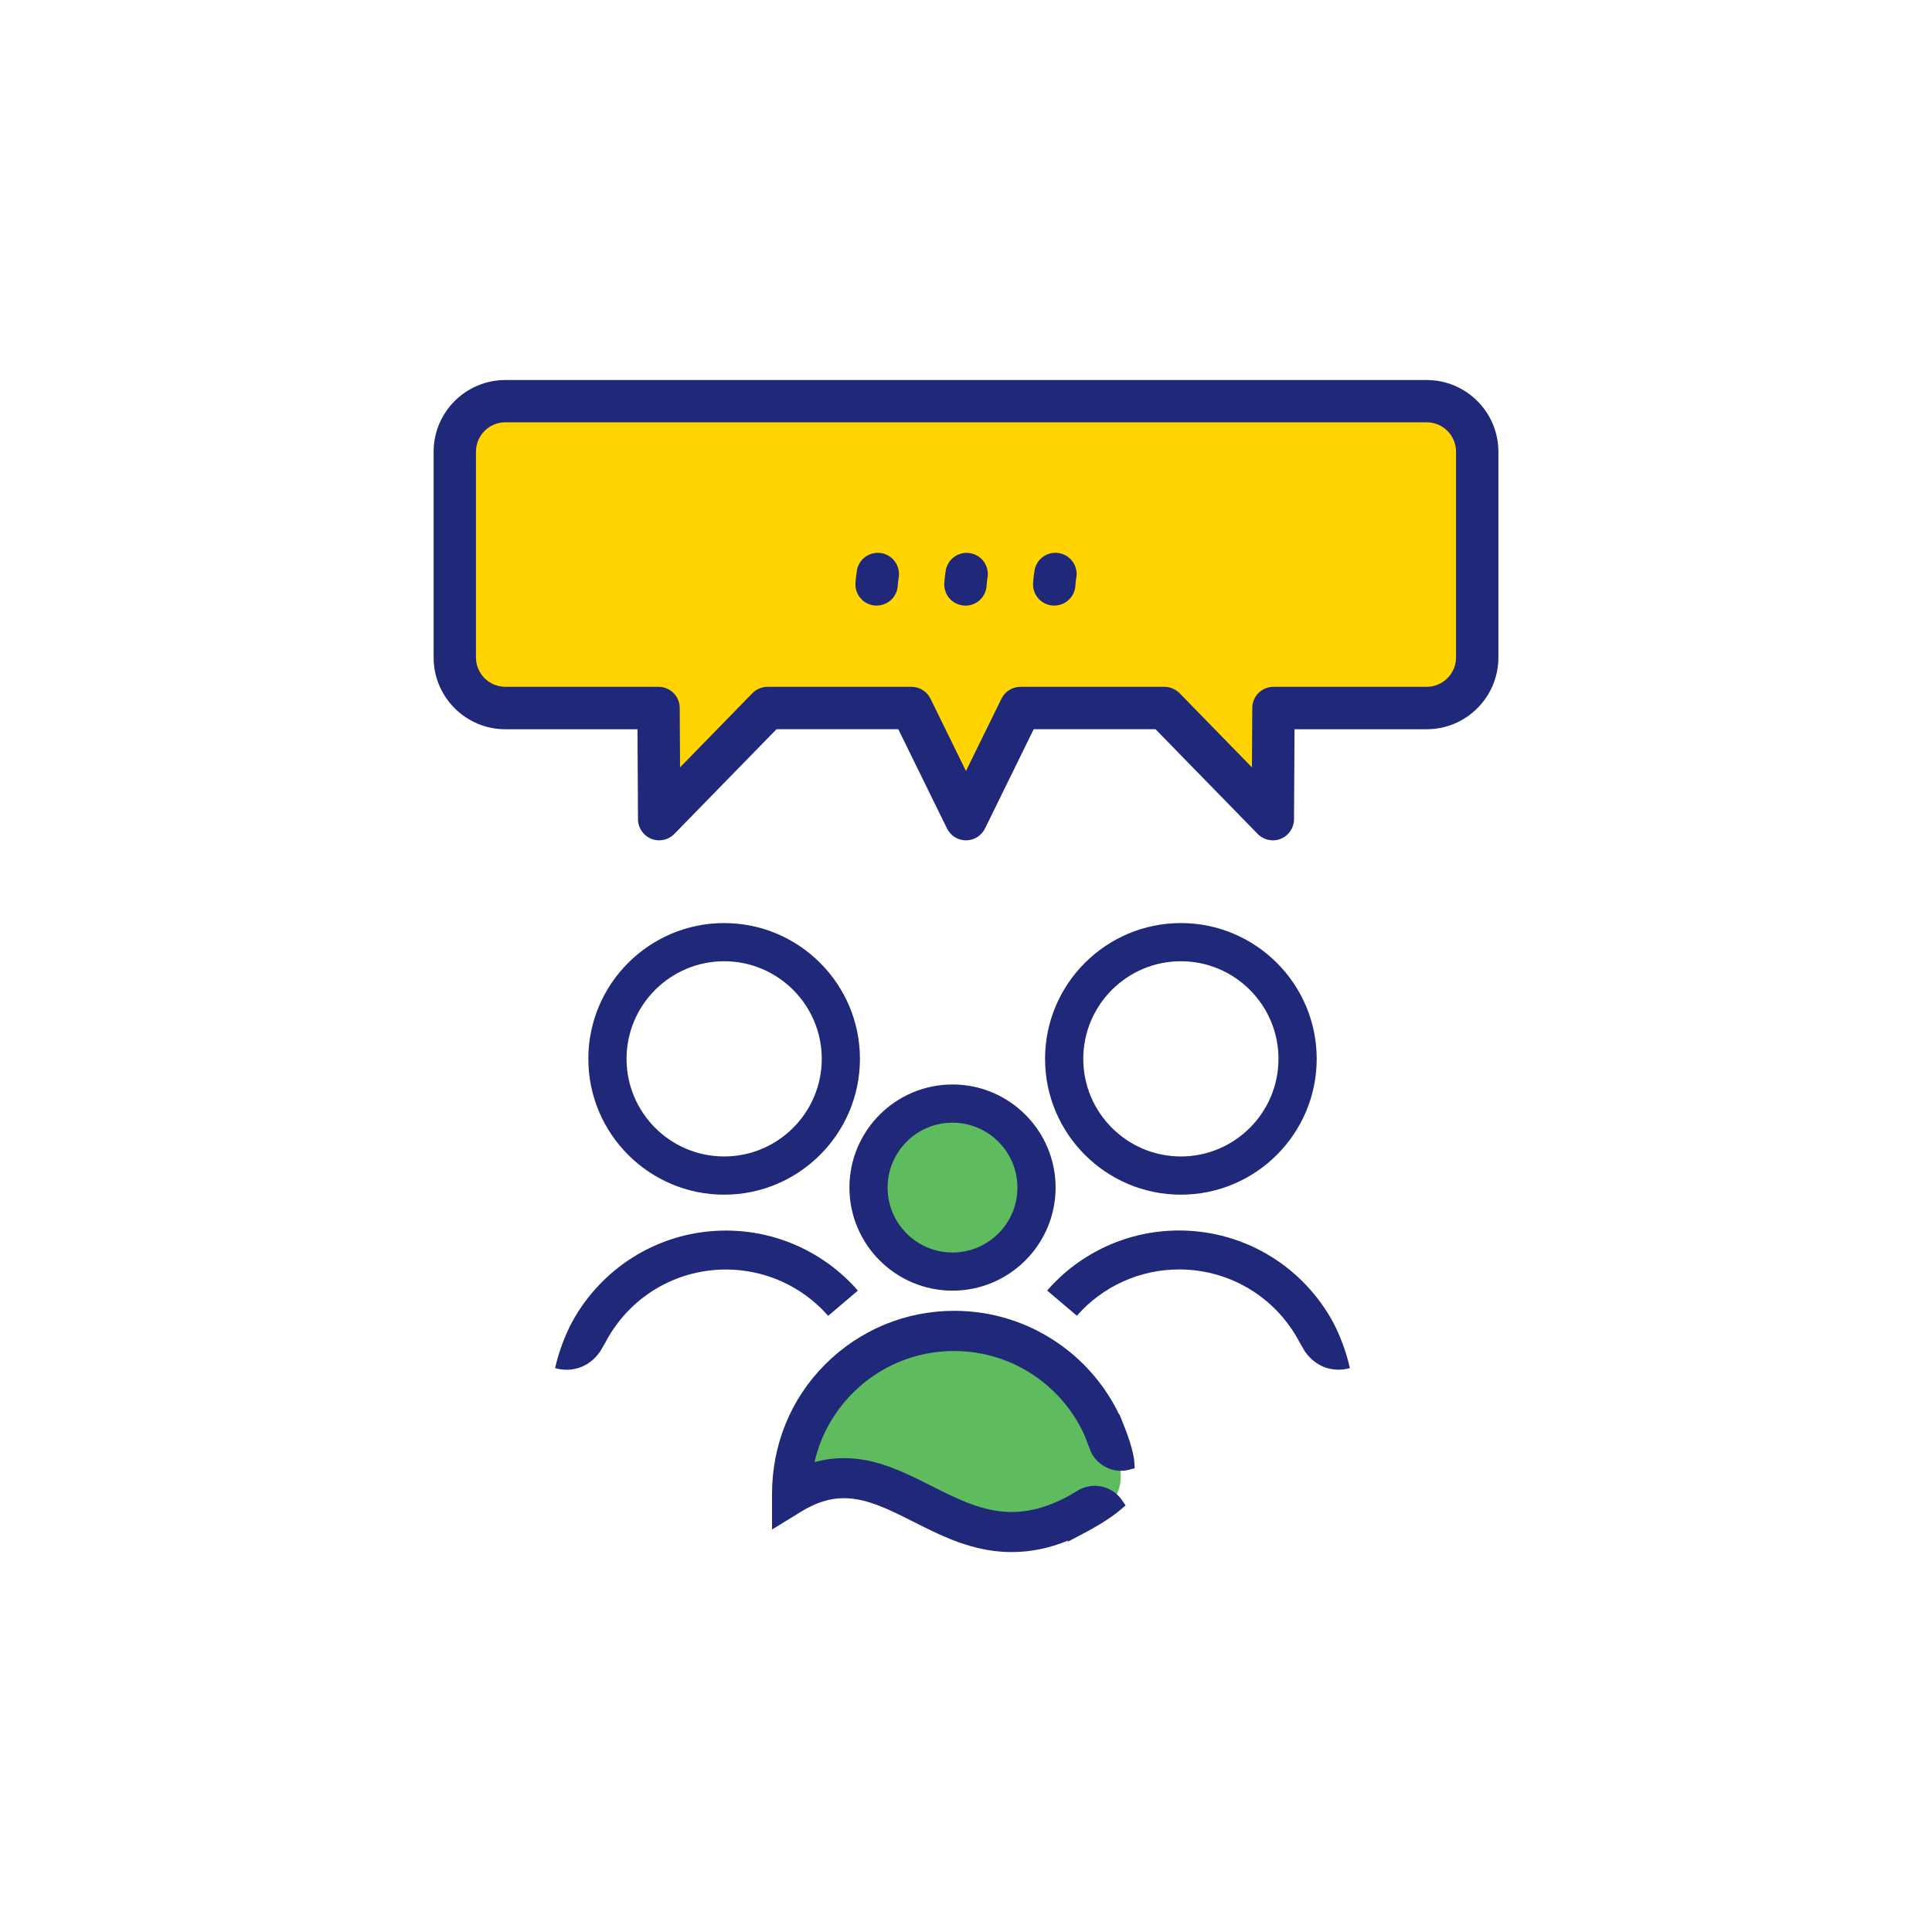
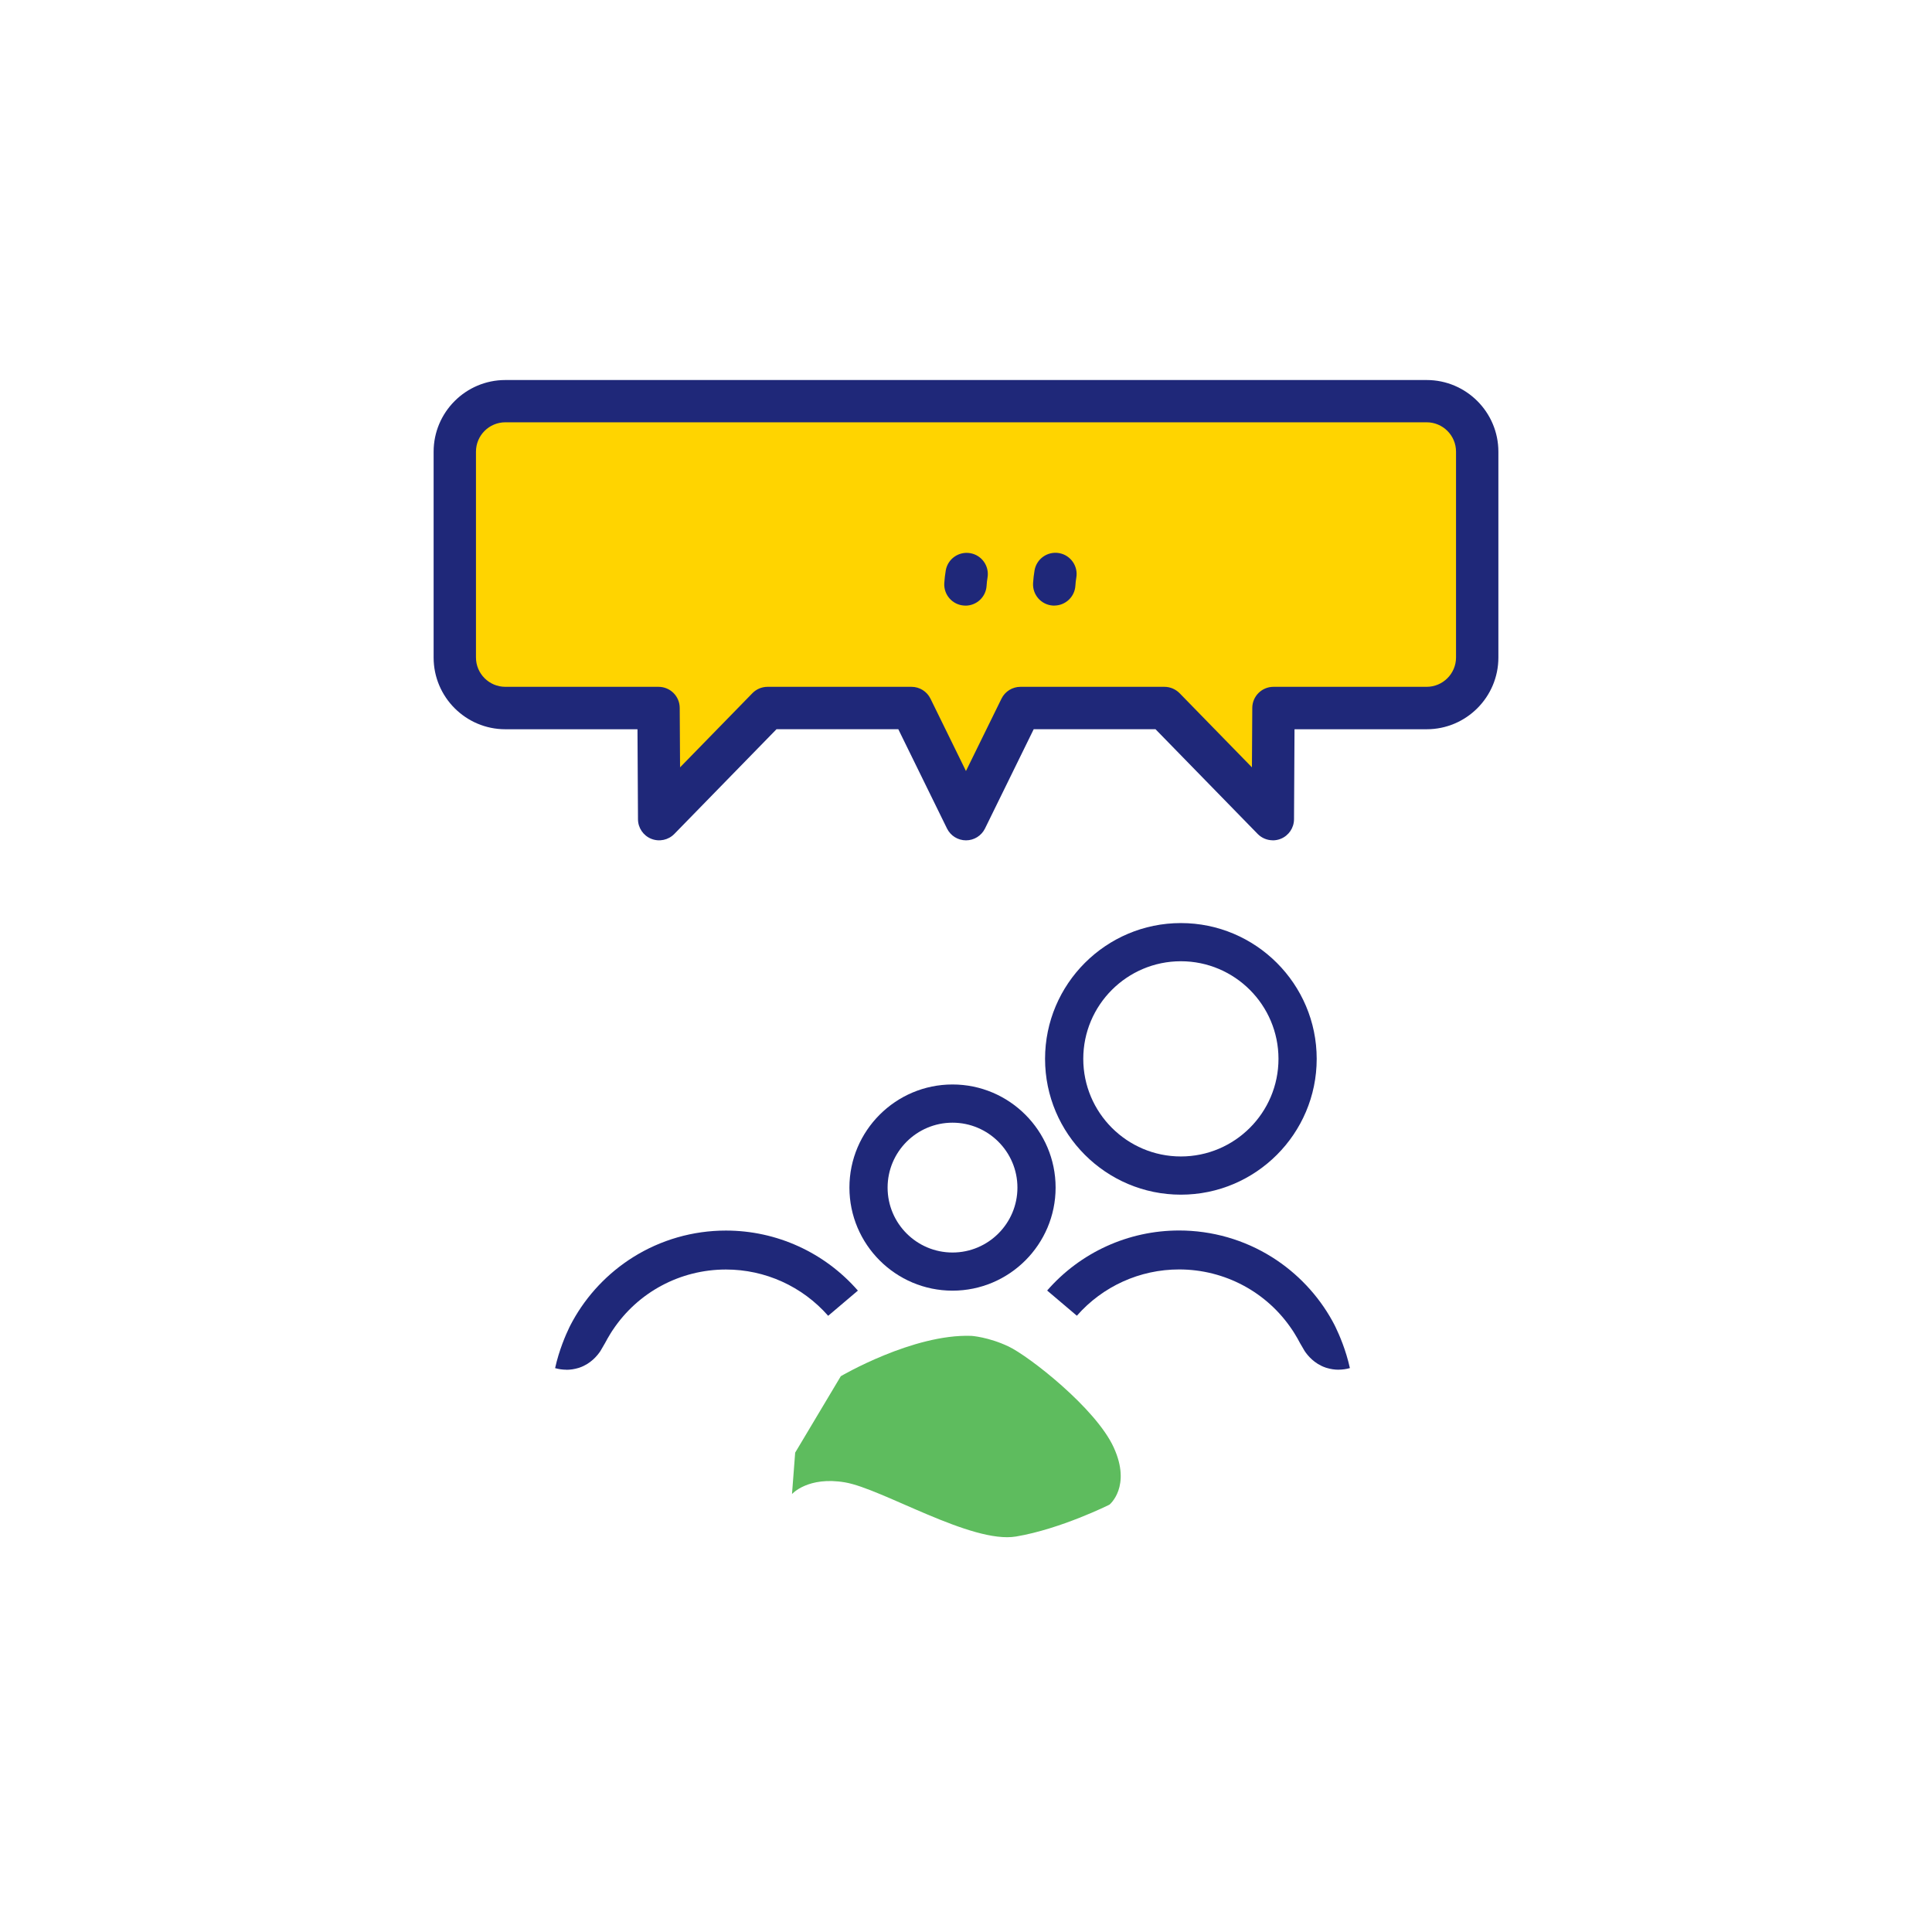
<svg xmlns="http://www.w3.org/2000/svg" id="ICONS" viewBox="0 0 500 500">
  <defs>
    <style>
      .cls-1 {
        fill: #ffd400;
      }

      .cls-2 {
        fill: #1f2879;
      }

      .cls-3 {
        fill: #5ebc5e;
      }
    </style>
  </defs>
  <path class="cls-3" d="M251.39,345.72c-15.11-.55-33.79,10.44-33.79,10.44l-11.81,19.78-.82,10.72s4.12-4.67,13.74-3.02,32.69,15.94,44.23,14.01,24.18-8.24,24.18-8.24c0,0,5.77-4.67,1.1-14.84s-21.98-23.63-27.2-26.1-9.62-2.75-9.62-2.75Z" />
-   <circle class="cls-3" cx="246.99" cy="306.71" r="21.76" />
  <g>
    <path class="cls-1" d="M126.15,106.75l40.76-4.23,157.73,1.59,49.75.53,7.41,9.53-.53,61.4-7.41,4.23-43.93,2.65s-2.12,31.23-2.65,29.64c-.53-1.59-28.05-28.05-28.05-28.05l-30.7-1.59-17.47,29.11-13.76-25.41-35.99-4.23-28.58,30.17-1.06-24.88-40.76-2.65-11.12-9-1.59-46.05,3.71-22.23,4.23-.53Z" />
    <g id="ICONS_BLUE_CMYK_People_Community_Discussion" data-name="ICONS_BLUE_CMYK_People Community Discussion">
      <g>
        <path class="cls-2" d="M246.51,334.02c-14.71,0-26.68-11.97-26.68-26.68s11.97-26.68,26.68-26.68,26.68,11.97,26.68,26.68-11.97,26.68-26.68,26.68M246.51,290.55c-9.26,0-16.8,7.53-16.8,16.8s7.53,16.8,16.8,16.8,16.8-7.54,16.8-16.8-7.54-16.8-16.8-16.8" />
        <path class="cls-2" d="M305.61,309.18c-19.38,0-35.15-15.77-35.15-35.15s15.77-35.14,35.15-35.14,35.15,15.77,35.15,35.14-15.77,35.15-35.15,35.15M305.61,248.77c-13.93,0-25.26,11.33-25.26,25.26s11.33,25.26,25.26,25.26,25.26-11.33,25.26-25.26-11.33-25.26-25.26-25.26" />
-         <path class="cls-2" d="M261.81,401.67c-1.59,0-3.21-.11-4.81-.32-7.78-1.04-14.31-4.34-20.62-7.53-5.06-2.55-9.83-4.97-14.59-5.79-1.15-.2-2.3-.3-3.4-.3-3.63,0-7.05,1.07-10.89,3.38l-7.7,4.73v-9.18c0-12.74,4.84-24.64,13.72-33.53,8.96-8.96,20.82-13.89,33.45-13.89,9.98,0,19.52,3.08,27.61,8.89,6.46,4.64,11.64,10.84,15.07,17.97l.04-.11.59,1.45.4,1c.15.36.29.72.43,1.09l.04.11c.09.22,2.24,5.62,2.42,8.83l.08,1.52-1.47.38c-.7.18-1.41.27-2.13.27-3.35,0-6.48-2.06-7.82-5.13h0s-.04-.11-.04-.11l-.05-.14c-.11-.27-.49-1.26-1.12-2.92-.23-.61-.62-1.47-.69-1.63-2.66-5.58-6.75-10.47-11.84-14.13-6.32-4.54-13.78-6.94-21.59-6.94-9.89,0-19.19,3.85-26.18,10.85-4.97,4.97-8.39,11.14-9.92,17.9,2.52-.68,5.08-1.03,7.62-1.03,1.69,0,3.43.15,5.16.45,6.29,1.09,11.98,3.97,17.49,6.75,6.87,3.47,13.35,6.74,20.77,6.74,5.41,0,10.91-1.76,16.82-5.38,1.36-.9,2.98-1.39,4.66-1.39,2.81,0,5.44,1.38,7.04,3.7l.94,1.36-1.25,1.08c-3.15,2.74-8.51,5.58-8.73,5.7l-.07.04c-.25.14-.51.27-.76.4l-4.23,2.23.17-.35c-4.9,2.01-9.69,2.98-14.59,2.98" />
-         <path class="cls-2" d="M187.41,309.18c-19.38,0-35.15-15.77-35.15-35.15s15.77-35.14,35.15-35.14,35.14,15.77,35.14,35.14-15.77,35.15-35.14,35.15M187.41,248.77c-13.93,0-25.26,11.33-25.26,25.26s11.33,25.26,25.26,25.26,25.26-11.33,25.26-25.26-11.33-25.26-25.26-25.26" />
        <path class="cls-2" d="M146.57,354.48c-.98,0-1.96-.14-2.91-.41,1.04-4.7,2.75-8.61,3.69-10.56,0,0,.23-.47.31-.62.32-.63.51-.97.52-.97,3.71-6.74,9.12-12.45,15.63-16.54,7.2-4.52,15.52-6.91,24.06-6.91,13.12,0,25.53,5.66,34.15,15.54l-7.69,6.52c-6.7-7.62-16.3-11.98-26.46-11.98-11.82,0-22.78,5.86-29.3,15.68,0,0-.31.44-.61.95-.49.8-.96,1.61-1.37,2.4-.04.07-.64,1.13-1.2,2.06-.76,1.16-2.49,3.29-5.39,4.29l-.08.03c-.09.03-.18.06-.26.08-1,.3-2.04.46-3.08.46" />
        <path class="cls-2" d="M346.45,354.48c-1.04,0-2.08-.15-3.08-.46-.09-.03-.18-.05-.27-.08l-.08-.03c-2.9-1-4.63-3.13-5.4-4.3-.55-.91-1.14-1.94-1.19-2.04-.41-.79-.87-1.61-1.38-2.42-.29-.49-.59-.93-.61-.95-6.51-9.8-17.47-15.67-29.29-15.67-10.16,0-19.77,4.36-26.46,11.98l-7.69-6.52c8.62-9.89,21.03-15.54,34.15-15.54,8.54,0,16.86,2.39,24.06,6.91,6.51,4.09,11.91,9.81,15.62,16.53.01.02.21.36.52.98.08.16.31.63.31.63.94,1.95,2.65,5.86,3.69,10.56-.95.27-1.93.41-2.91.41Z" />
        <path class="cls-2" d="M329.41,217.47c-1.45,0-2.87-.57-3.93-1.65l-26.44-27.1h-31.52l-12.6,25.69c-.92,1.88-2.83,3.07-4.92,3.07s-4-1.19-4.92-3.07l-12.6-25.69h-31.52l-26.44,27.1c-1.55,1.59-3.91,2.09-5.98,1.26-2.06-.83-3.42-2.83-3.43-5.05l-.13-23.3h-34.2c-10.24,0-18.56-8.33-18.56-18.56v-53.26c0-10.24,8.33-18.56,18.56-18.56h238.44c10.24,0,18.56,8.33,18.56,18.56v53.26c0,10.24-8.33,18.56-18.56,18.56h-34.2l-.13,23.3c-.01,2.22-1.37,4.22-3.43,5.05-.66.27-1.36.4-2.05.4M198.64,177.75h37.25c2.09,0,4,1.19,4.92,3.07l9.18,18.72,9.19-18.72c.92-1.88,2.83-3.07,4.92-3.07h37.25c1.48,0,2.89.6,3.93,1.65l18.72,19.19.09-15.39c.02-3.02,2.47-5.45,5.48-5.45h39.65c4.19,0,7.6-3.41,7.6-7.6v-53.26c0-4.19-3.41-7.6-7.6-7.6h-238.44c-4.19,0-7.6,3.41-7.6,7.6v53.26c0,4.19,3.41,7.6,7.6,7.6h39.65c3.02,0,5.47,2.44,5.48,5.45l.09,15.39,18.72-19.19c1.03-1.06,2.45-1.65,3.93-1.65" />
        <path class="cls-2" d="M272.84,156.73c-.12,0-.23,0-.35-.01-3.02-.19-5.32-2.79-5.13-5.82.07-1.12.2-2.23.38-3.28.51-2.98,3.34-4.99,6.33-4.48,2.98.51,4.99,3.35,4.48,6.33-.11.67-.2,1.37-.24,2.11-.18,2.91-2.6,5.14-5.47,5.14" />
        <path class="cls-2" d="M249.85,156.73c-.11,0-.23,0-.34-.01-3.02-.19-5.32-2.79-5.13-5.81.07-1.11.2-2.22.38-3.27.51-2.99,3.35-4.99,6.33-4.48,2.99.51,4.99,3.34,4.48,6.33-.12.68-.2,1.39-.24,2.11-.18,2.91-2.59,5.14-5.47,5.14" />
-         <path class="cls-2" d="M226.86,156.73c-.11,0-.23,0-.34-.01-3.02-.19-5.32-2.79-5.13-5.81.07-1.12.2-2.23.38-3.28.51-2.98,3.34-4.99,6.33-4.48,2.98.51,4.99,3.35,4.48,6.33-.11.67-.2,1.37-.24,2.1-.18,2.91-2.59,5.14-5.47,5.14" />
      </g>
    </g>
  </g>
</svg>